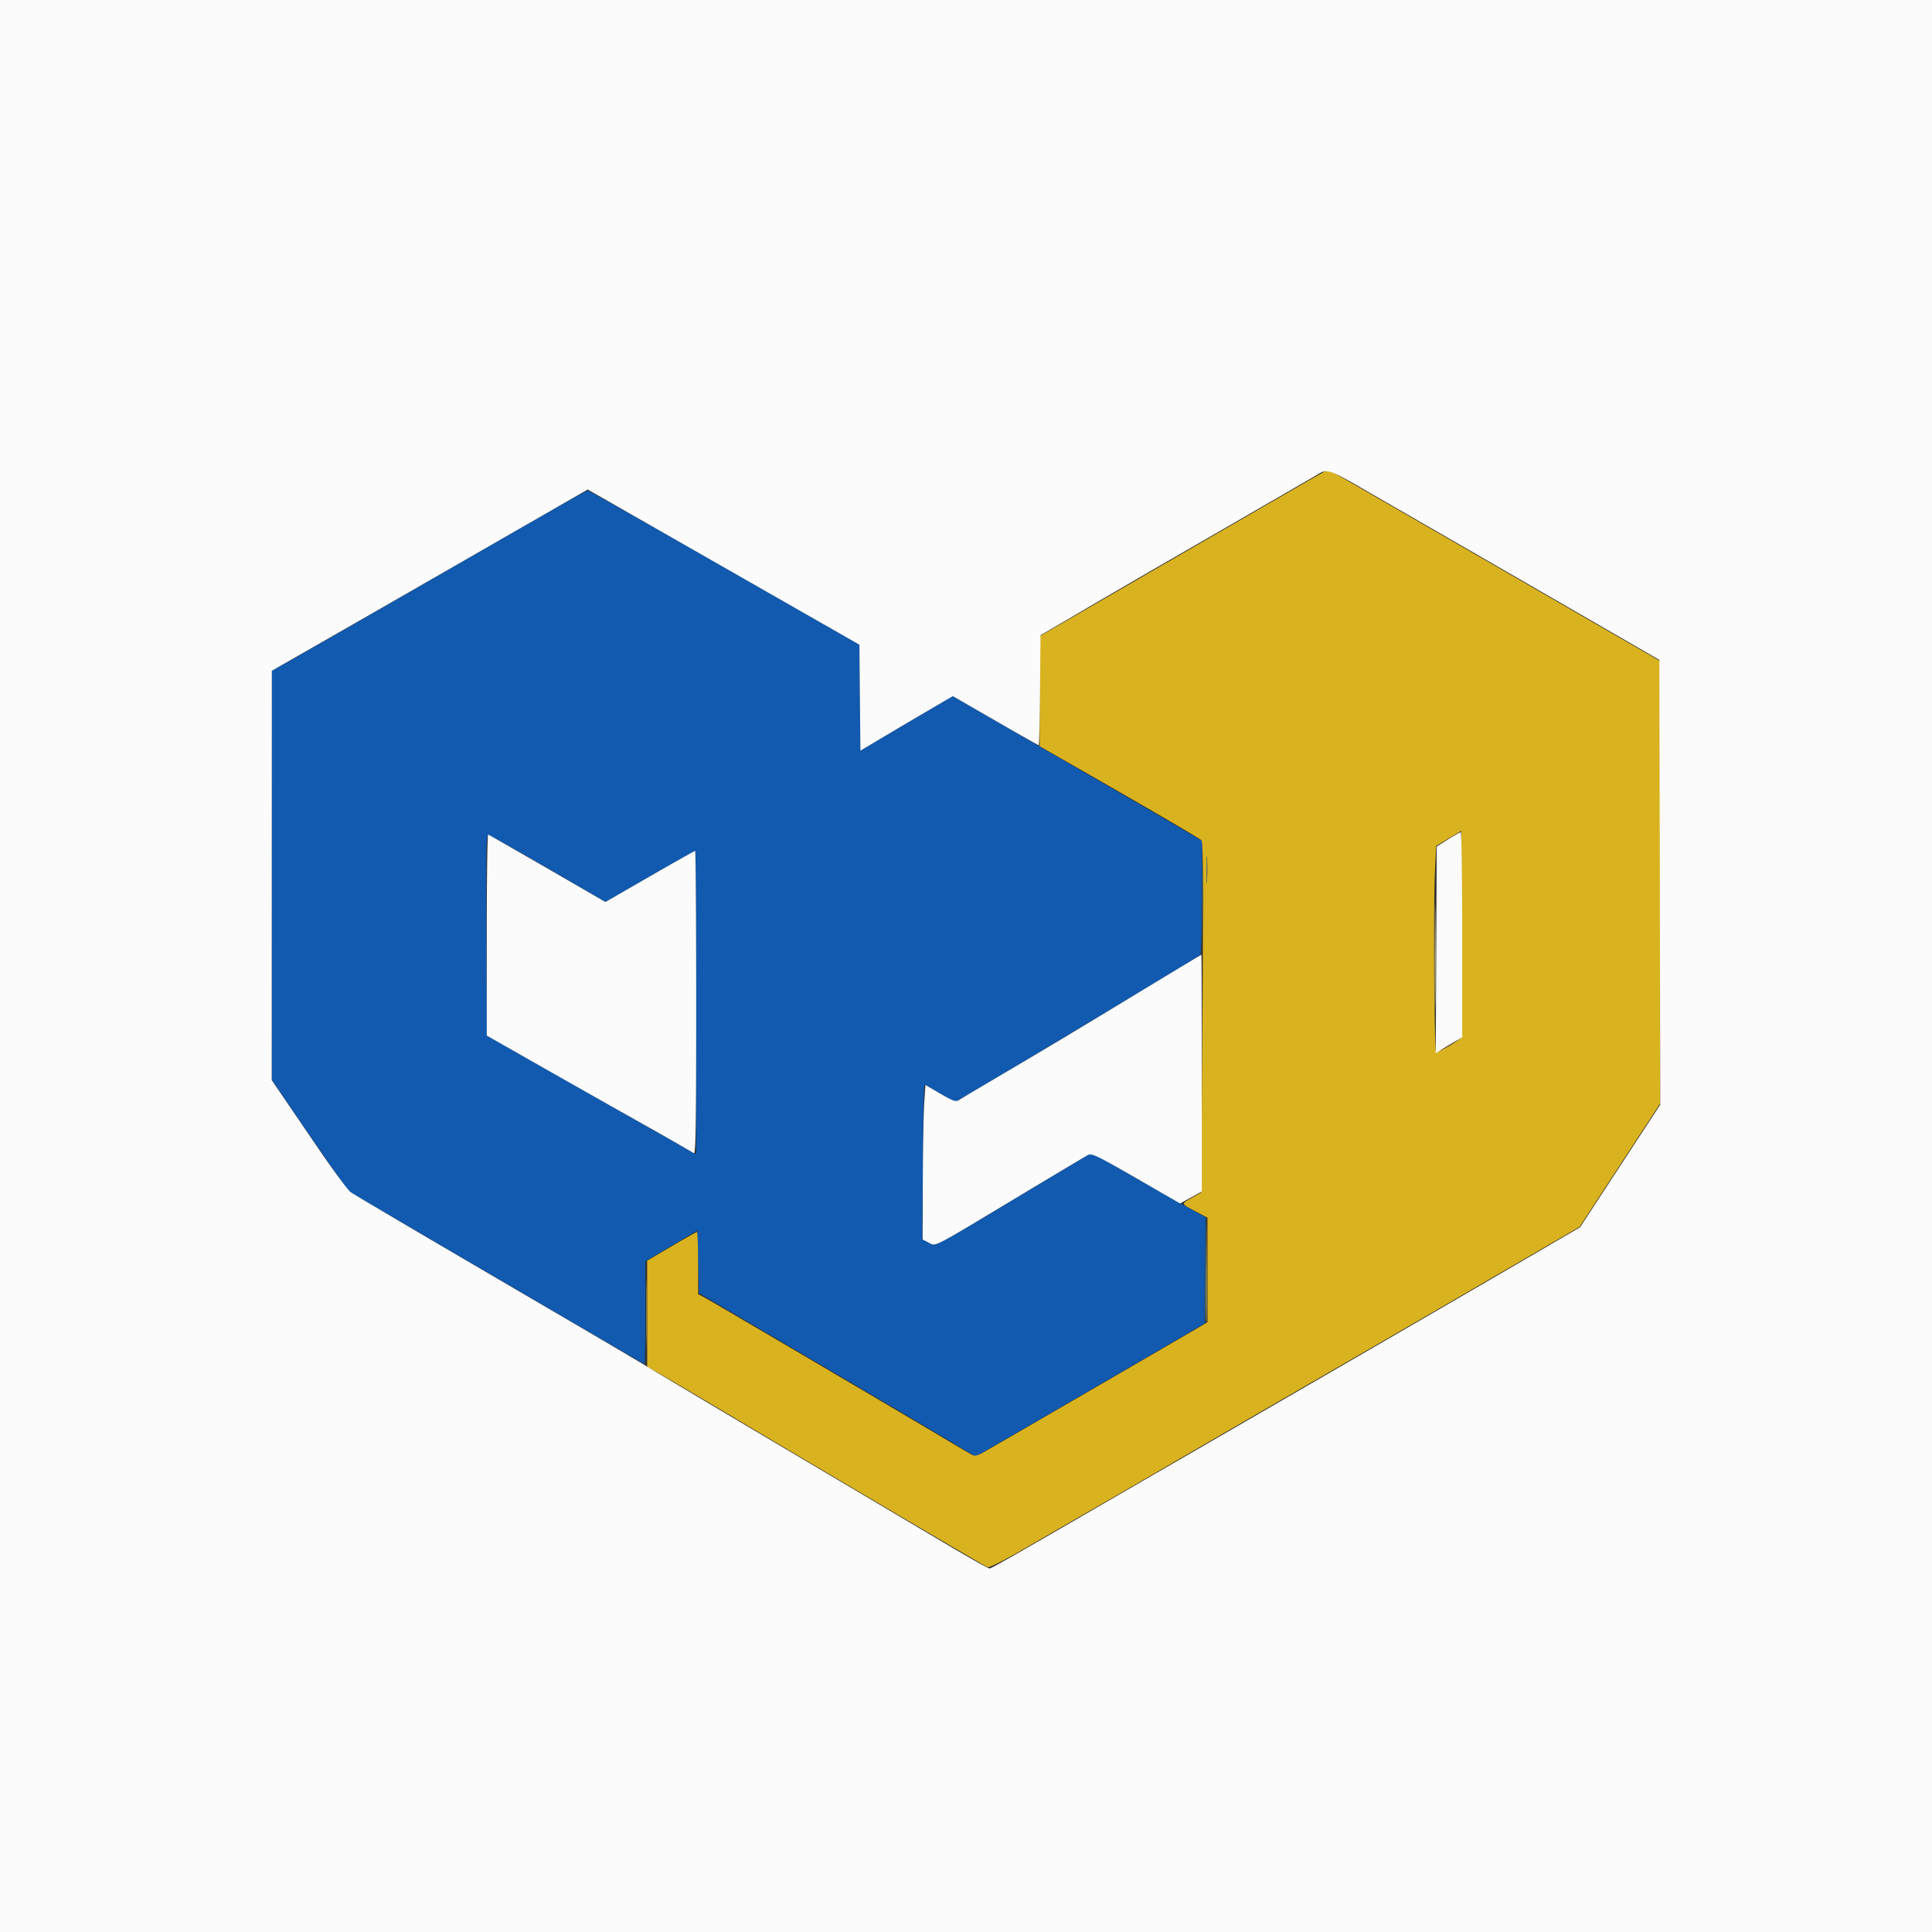
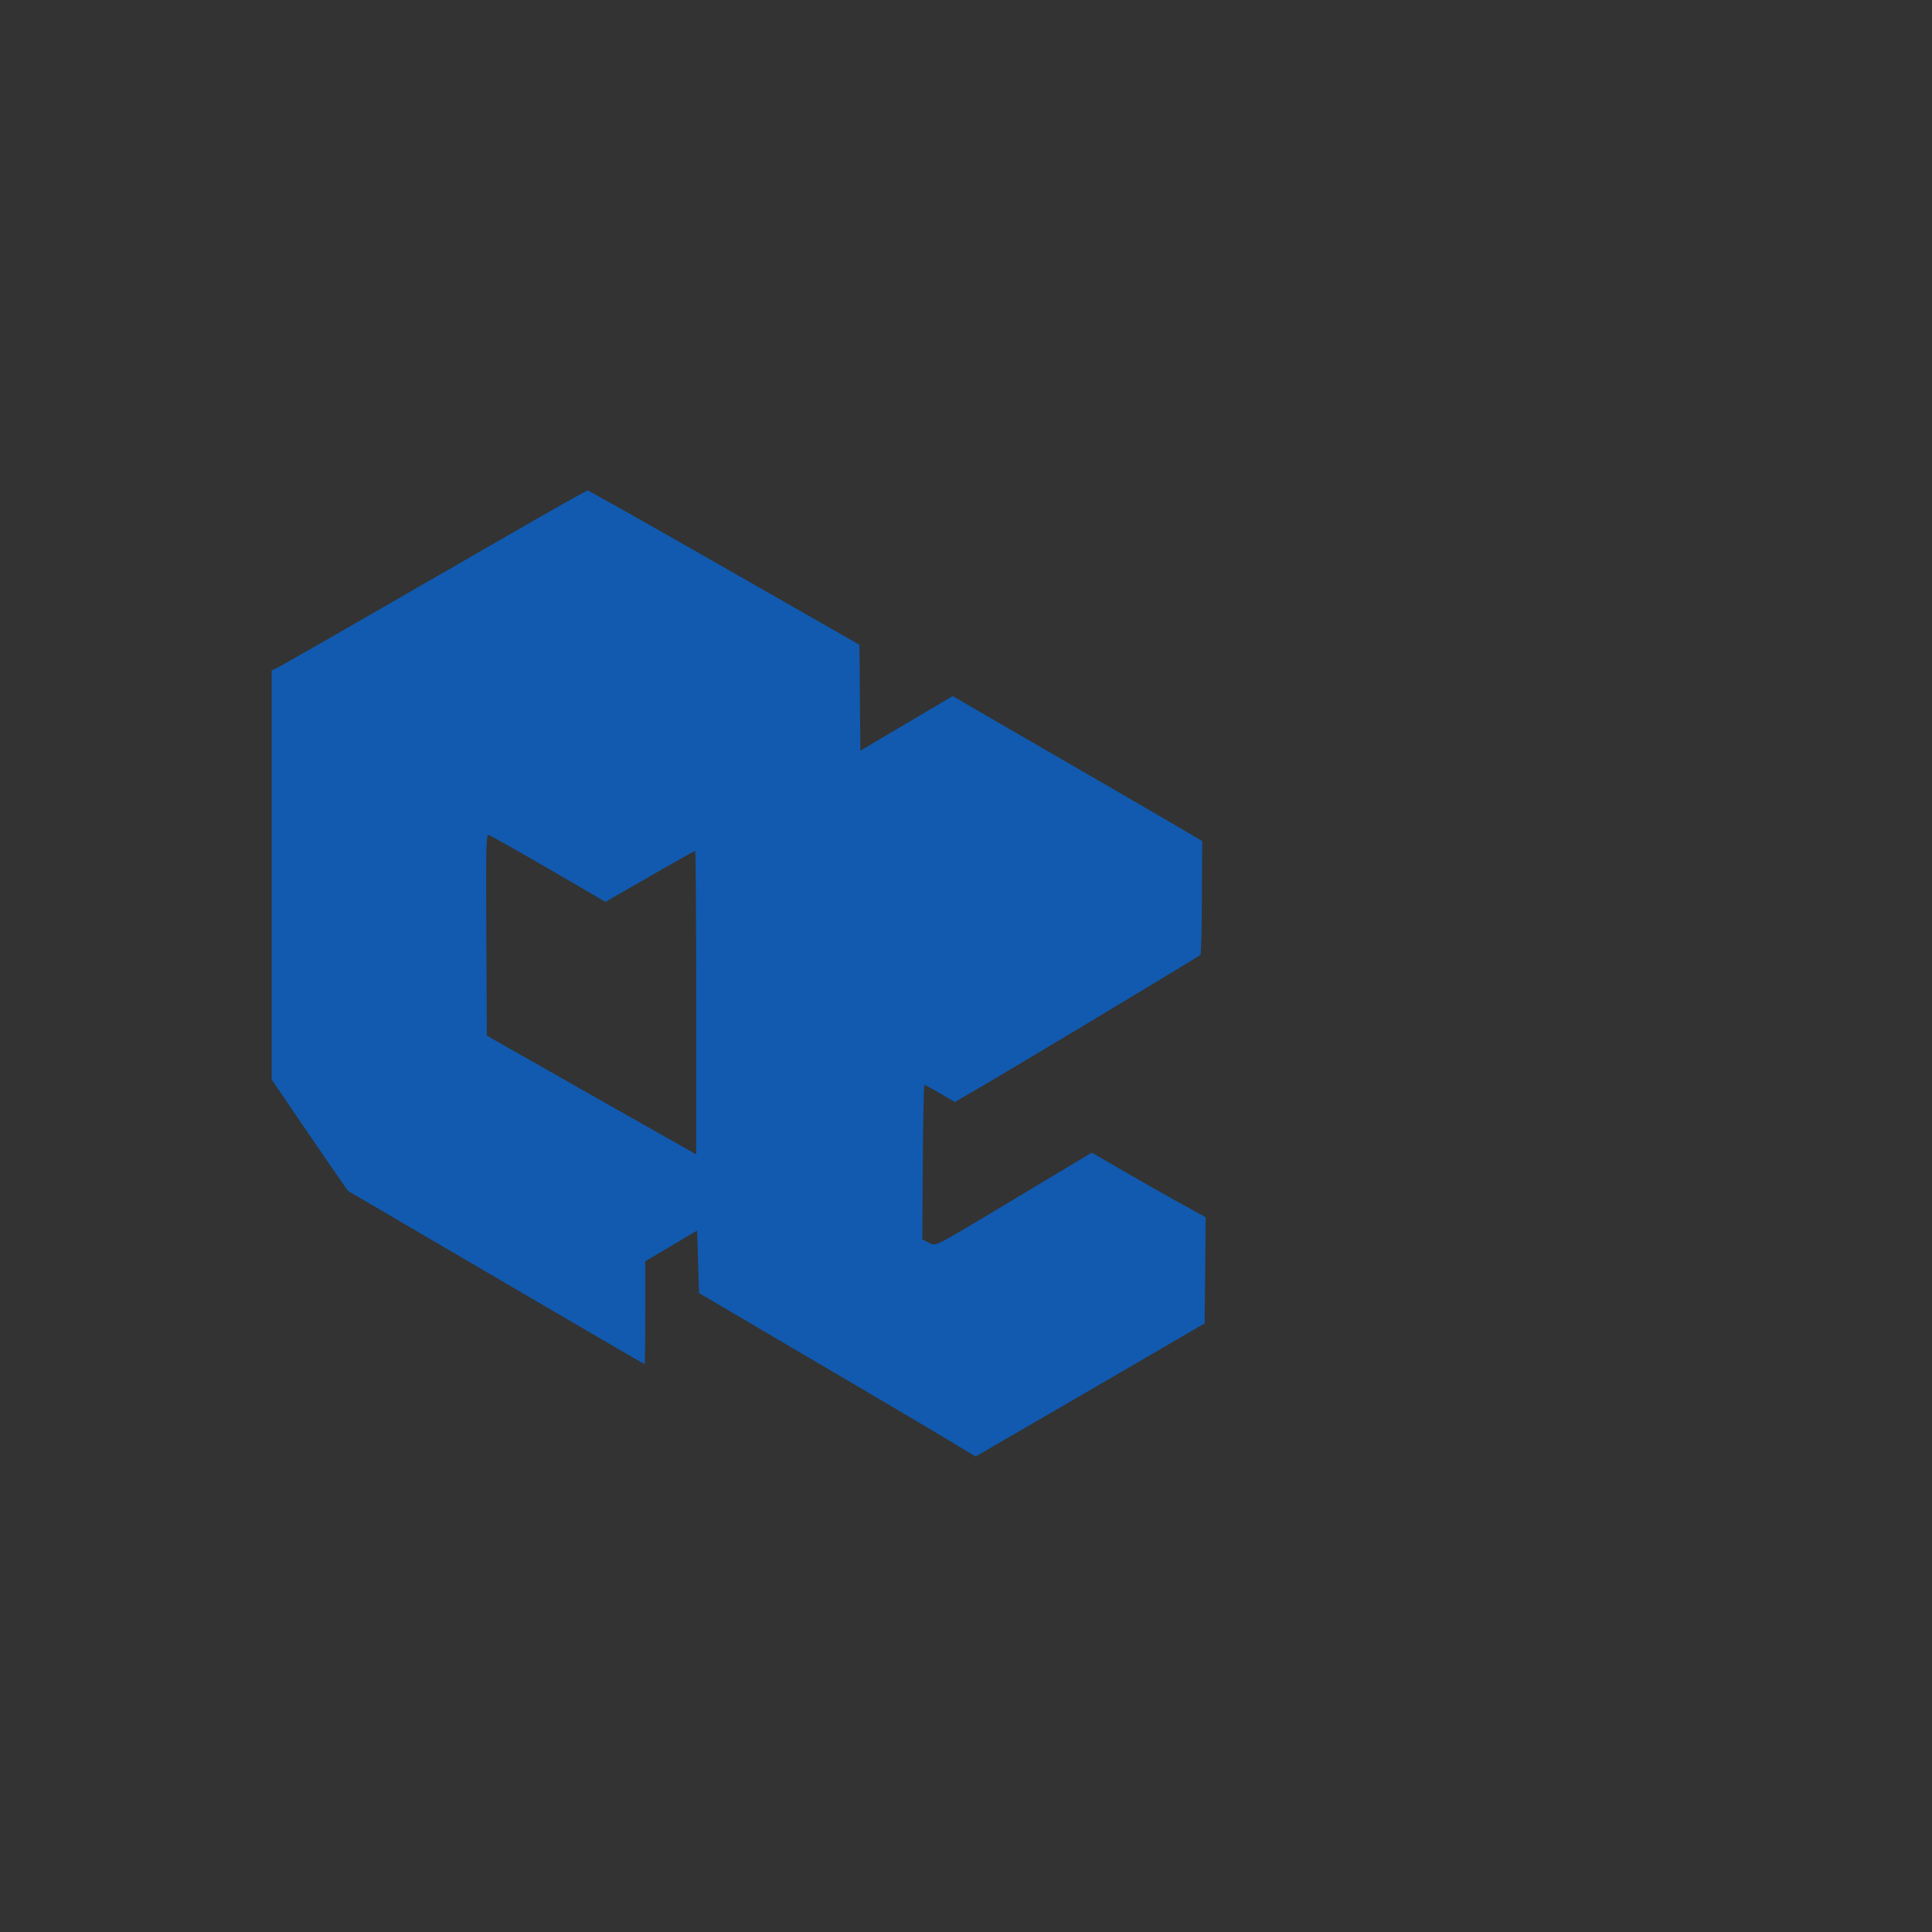
<svg xmlns="http://www.w3.org/2000/svg" width="400" height="400">
  <rect width="100%" height="100%" fill="#333333" stroke="none" />
  <g fill-rule="evenodd">
    <path fill="#115aaf" d="M108.984 108.652a90928 90928 0 0 0-31.56 18.177c-10.591 6.102-19.687 11.291-20.215 11.531l-.959.437v84.7l5.221 7.685c2.872 4.227 6.431 9.42 7.91 11.541l2.689 3.857 11.328 6.633c34.378 20.13 49.938 29.209 50.06 29.209.074 0 .136-4.79.136-10.645l.001-10.644 5.37-3.183 5.371-3.182.195 6.475.196 6.475 5.078 2.985c31.419 18.47 41.86 24.628 46.598 27.487l5.583 3.368 14.925-8.658c8.209-4.761 18.88-10.965 23.714-13.786l8.789-5.129.104-10.985.103-10.985-4.6-2.531c-2.531-1.391-7.838-4.4-11.794-6.686l-7.192-4.156-15.287 9.169c-18.21 10.922-16.917 10.265-18.54 9.426l-1.26-.651.113-15.988c.062-8.794.213-15.989.335-15.989s1.589.801 3.261 1.779l3.039 1.779 5.547-3.237c7.27-4.244 44.918-26.871 45.276-27.212.152-.145.299-5.511.326-11.924l.05-11.66-3.452-2.045c-1.898-1.124-9.779-5.709-17.513-10.188a32487 32487 0 0 1-22.371-12.965l-8.309-4.821-9.556 5.647-9.557 5.648-.104-10.962-.103-10.962-27.93-15.96c-15.361-8.778-28.105-15.959-28.32-15.958s-5.928 3.189-12.696 7.084m-1.367 67.789c3.223 1.84 8.529 4.907 11.791 6.817l5.931 3.473 9.185-5.28c5.052-2.903 9.283-5.279 9.401-5.279s.216 14.137.216 31.416v31.416l-8.301-4.699a22820 22820 0 0 1-21.673-12.291l-13.372-7.592-.105-20.887c-.092-18.434-.035-20.861.482-20.663.322.123 3.223 1.73 6.445 3.569" />
-     <path fill="#d9b21f" d="M270.313 99.856a31730 31730 0 0 0-51.075 29.559l-4.004 2.328.005 11.375.005 11.374 6.929 3.967c15.986 9.152 26.099 15.055 26.552 15.499.38.372.429 8.184.228 36.709l-.254 36.235-1.888 1.061c-2.35 1.32-2.381 1.186.653 2.798l2.536 1.347v21.643l-1.465.872c-2.101 1.251-42.939 24.951-44.904 26.06-1.301.734-1.804.839-2.424.508-.43-.23-3.03-1.76-5.779-3.399-9.854-5.876-48.549-28.629-49.711-29.23l-1.186-.613v-6.436c0-3.539-.106-6.435-.235-6.435s-2.502 1.336-5.273 2.968l-5.039 2.968.004 10.997.003 10.997 1.852.999c1.019.549 8.356 4.871 16.305 9.604 23.502 13.992 51.659 30.594 52.316 30.846.373.144 3.313-1.332 7.546-3.787a5000 5000 0 0 1 14.357-8.289 3409 3409 0 0 0 15.625-9.054c4.512-2.632 16.729-9.712 27.149-15.733s23.252-13.45 28.515-16.509l16.797-9.761c3.975-2.309 8.433-4.901 9.907-5.761l2.681-1.562 8.354-12.78 8.355-12.78v-91.547l-8.887-5.13-22.558-13.023c-36.38-21.002-37.212-21.479-37.391-21.469-.06.003-2.131 1.167-4.601 2.584m32.255 114.857c-.237.619-4.948 3.35-5.253 3.045-.359-.359-.553-29.863-.241-36.729l.267-5.886 2.599-1.56 2.599-1.559.102 21.117c.055 11.614.023 21.322-.073 21.572m-52.67-32.389c-.077 1.236-.141.225-.141-2.246s.064-3.481.141-2.246a43 43 0 0 1 0 4.492" />
-     <path fill="#fbfbfb" d="M0 200v200h400V0H0zm286.596-96.248a44340 44340 0 0 1 47.193 27.232l9.766 5.647.094 46.04.093 46.04-8.305 12.695-8.305 12.696-16.007 9.324a20384 20384 0 0 1-42.375 24.578c-14.502 8.39-31.816 18.41-38.477 22.267-22.089 12.794-24.996 14.447-25.42 14.458-.231.006-3.923-2.065-8.203-4.602-4.281-2.537-11.562-6.849-16.181-9.582-23.796-14.082-42.761-25.344-45.899-27.257-1.933-1.178-10.195-6.044-18.359-10.813-27.47-16.047-42.572-24.93-43.608-25.653-.566-.395-3.637-4.543-6.824-9.219l-7.659-11.236-1.865-2.734.013-42.383.012-42.383 9.653-5.513c5.309-3.032 17.387-9.96 26.84-15.396a65805 65805 0 0 1 23.047-13.247l5.86-3.364 28.125 16.067 28.125 16.067.103 10.967.104 10.967 4.975-2.958c2.735-1.627 7.041-4.167 9.568-5.644l4.595-2.687 8.811 5.085c4.846 2.797 8.884 5.086 8.974 5.086s.209-5.123.266-11.385l.104-11.385 8.789-5.151c4.834-2.832 12.92-7.532 17.969-10.445 9.014-5.199 24.685-14.254 29.687-17.153 3.32-1.924 1.945-2.389 14.721 4.974m13.209 70.038-2.344 1.47-.101 21.401-.101 21.402.882-.568a92 92 0 0 1 2.738-1.647l1.855-1.078v-21.252c0-11.689-.131-21.24-.293-21.225s-1.347.689-2.636 1.497m-199.024 19.718v20.898l10.254 5.834c5.64 3.209 15.176 8.603 21.192 11.987 6.015 3.384 11.157 6.328 11.425 6.542.39.311.489-5.962.489-31.104 0-17.321-.1-31.493-.221-31.493s-4.35 2.38-9.398 5.289l-9.178 5.289-7.691-4.455c-6.046-3.502-13.544-7.807-16.579-9.52-.161-.09-.293 9.239-.293 20.733m133.594 12.818c-13.509 8.188-17.597 10.633-29.785 17.819-2.847 1.679-5.541 3.284-5.988 3.568-.724.46-1.148.321-3.906-1.279l-3.094-1.796-.248 3.794c-.135 2.087-.267 9.283-.292 15.992l-.046 12.197 1.226.634c1.576.815.365 1.429 17.659-8.959 7.982-4.796 14.897-8.922 15.366-9.171.756-.401 1.888.144 9.959 4.794l9.107 5.247 2.248-1.236 2.247-1.235v-24.52c0-13.485-.044-24.512-.098-24.504-.053.007-6.513 3.902-14.355 8.655" />
-     <path fill="#f3e090" d="M297.055 198.242c0 9.668.051 13.567.113 8.665s.062-12.813 0-17.578c-.063-4.766-.113-.755-.113 8.913" />
-     <path fill="#747952" d="M249.001 186.328c0 6.338.054 8.931.119 5.762.066-3.169.066-8.355 0-11.524-.065-3.169-.119-.576-.119 5.762m.756-6.25c0 2.471.064 3.482.141 2.246a43 43 0 0 0 0-4.492c-.077-1.235-.141-.225-.141 2.246m-.148 82.891c-.107 6.167-.06 11.077.104 10.912.165-.165.253-5.21.195-11.212l-.104-10.911zm-115.843 8.906c0 6.123.054 8.628.12 5.566.066-3.061.066-8.071 0-11.132s-.12-.557-.12 5.566" />
  </g>
</svg>